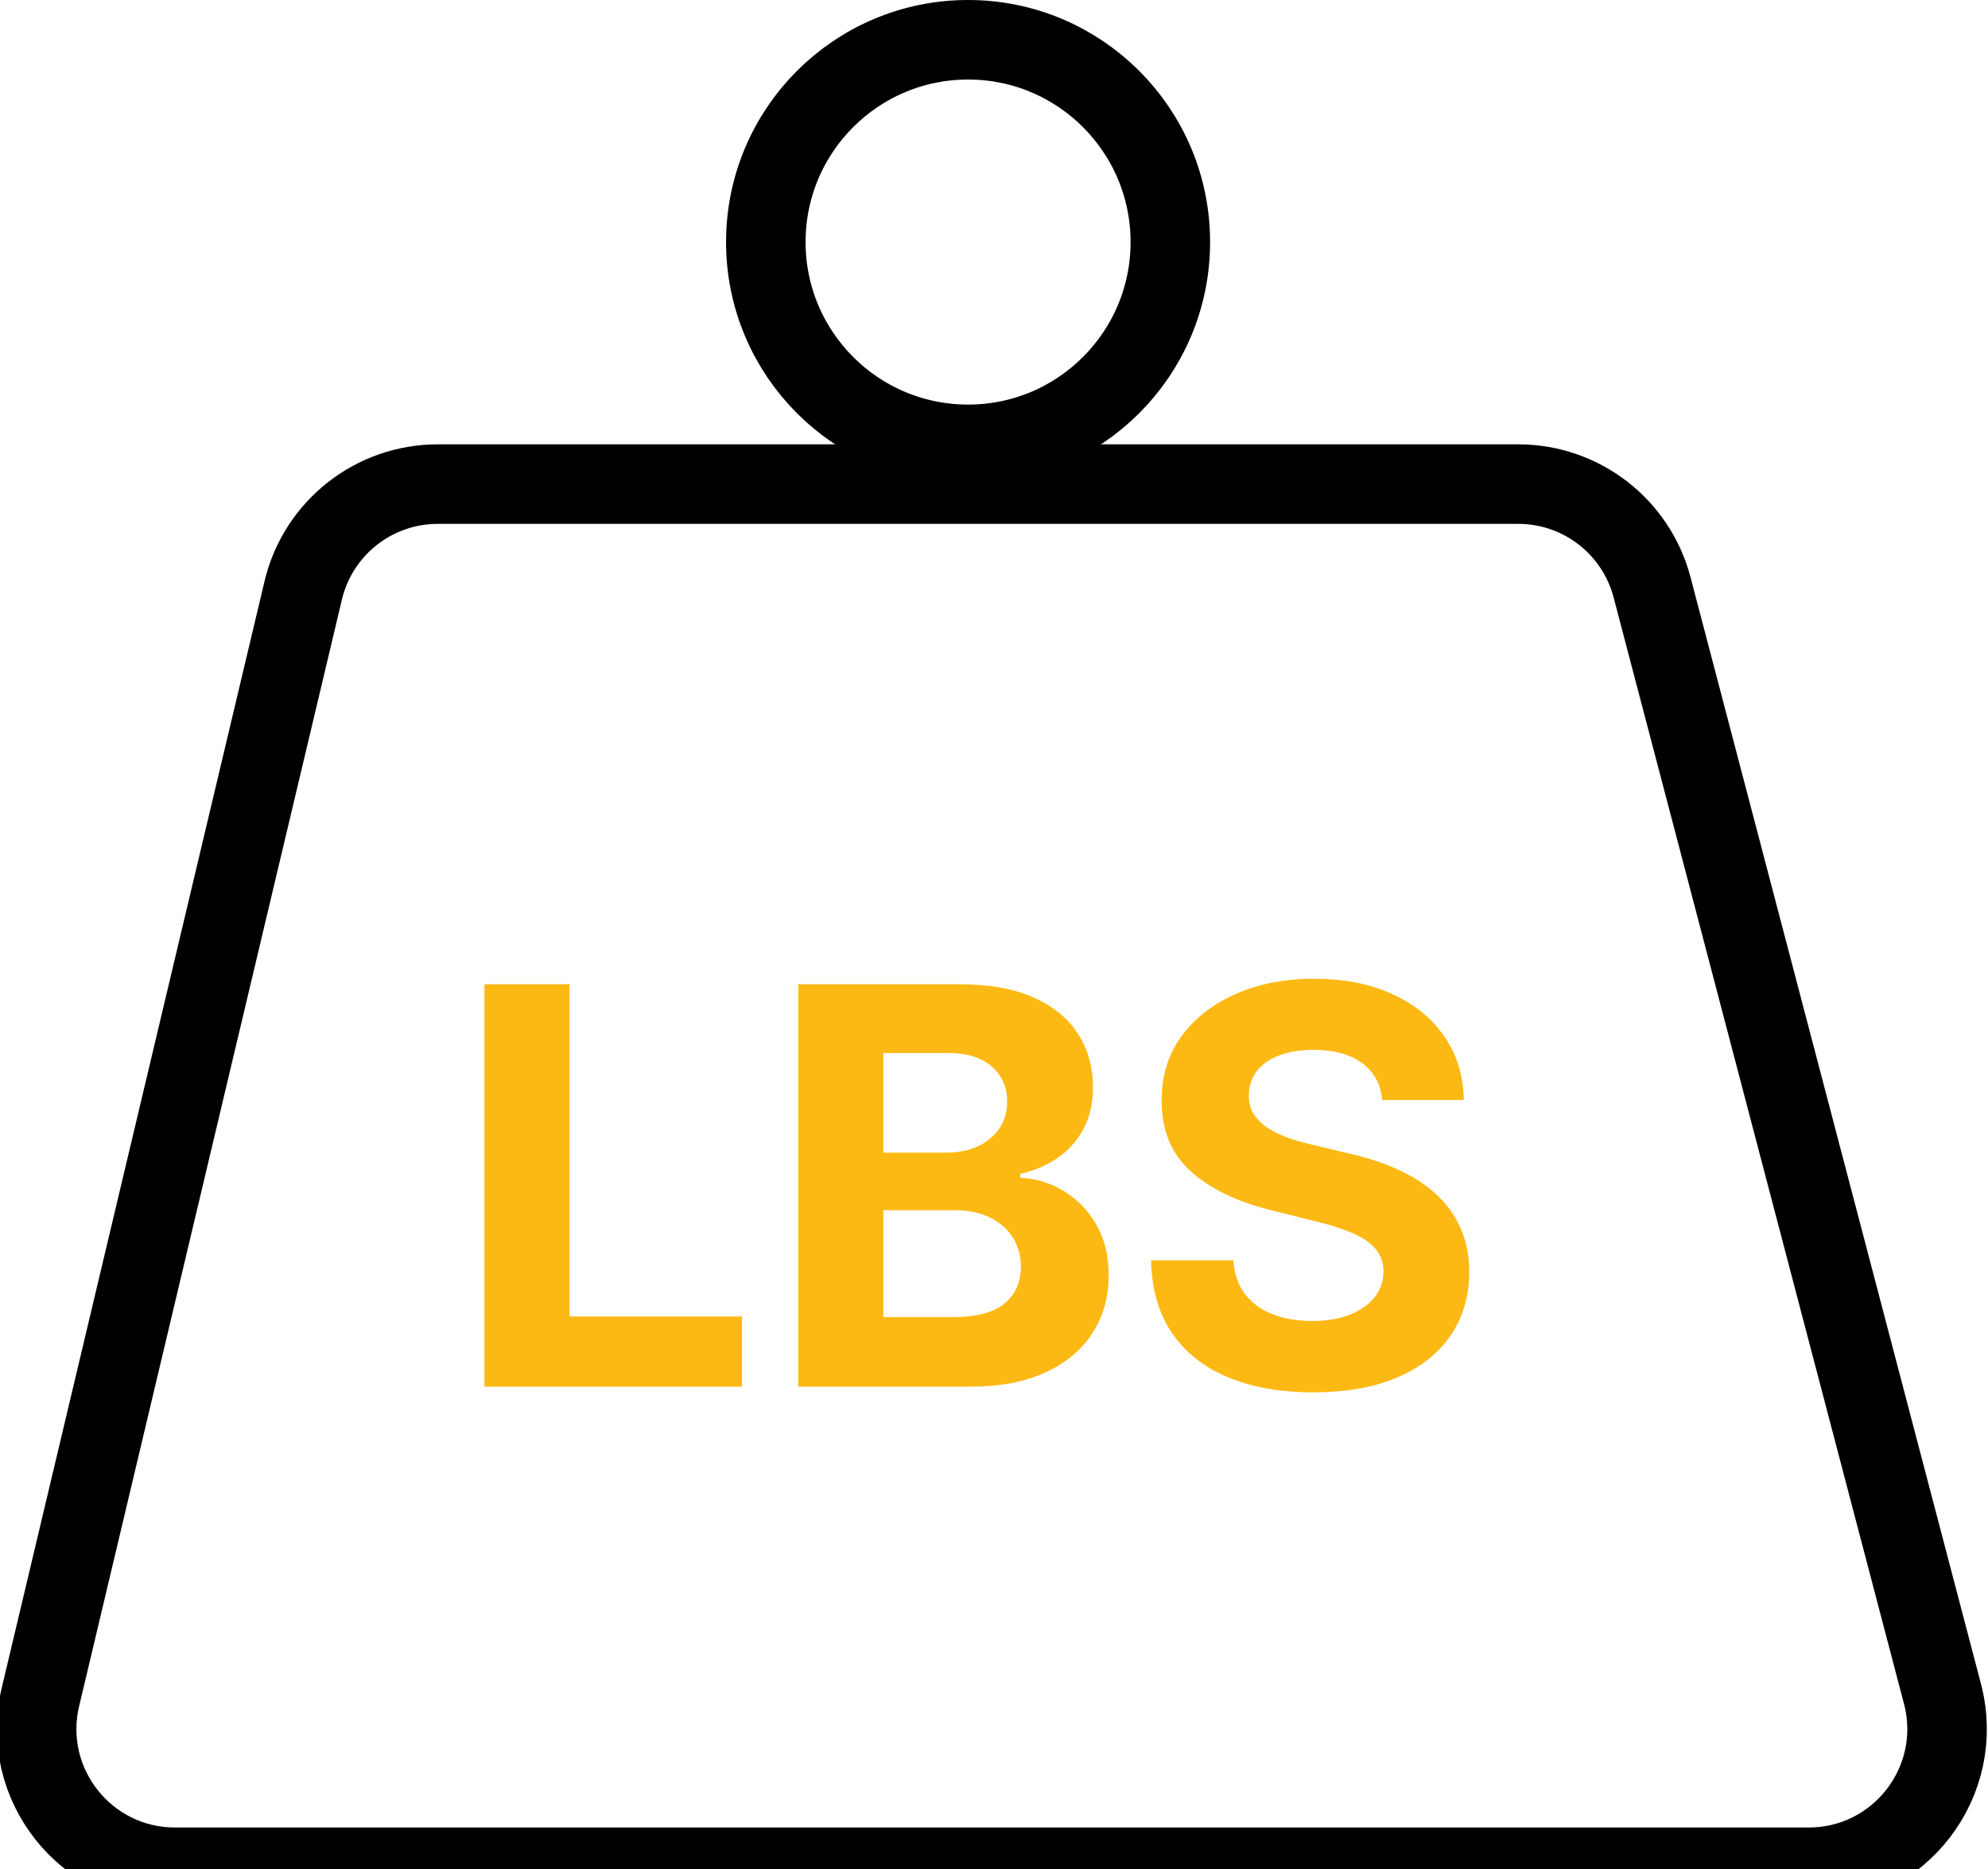
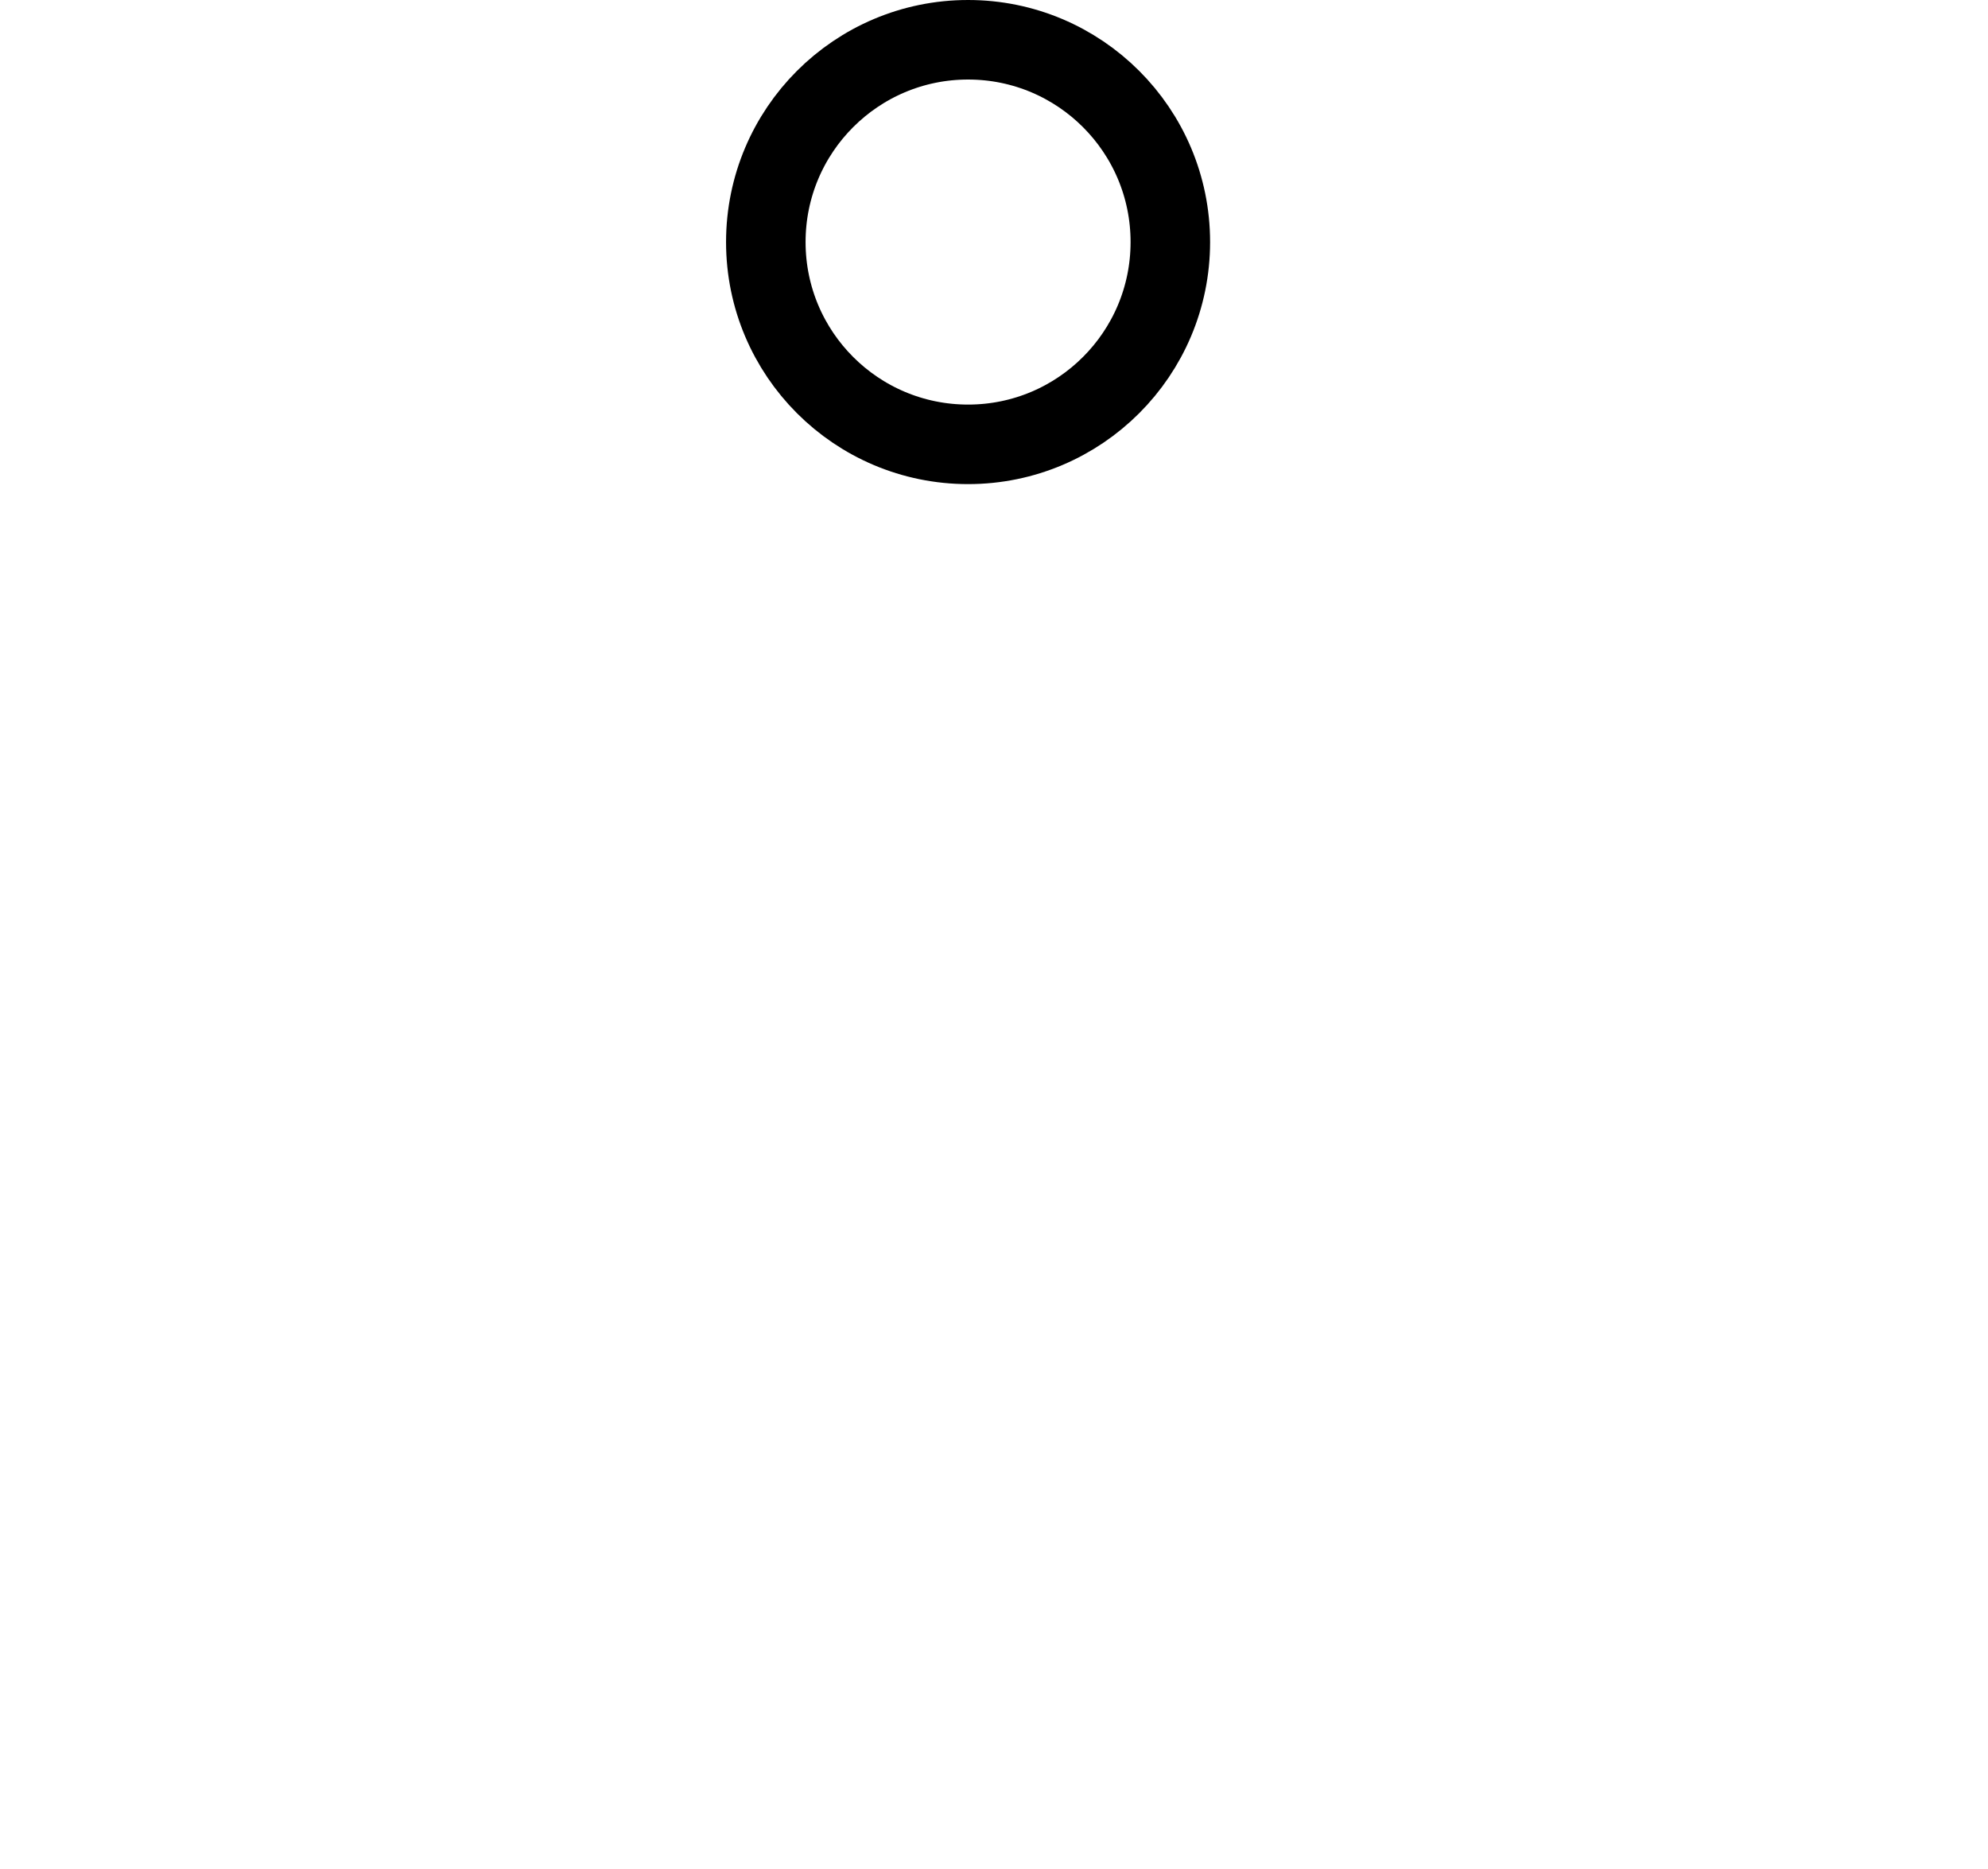
<svg xmlns="http://www.w3.org/2000/svg" width="50" height="47" viewBox="0 0 50 47" fill="none">
-   <path d="M38.187 12.174H11.01C9.398 12.174 7.998 13.281 7.626 14.848L1.017 42.675C0.498 44.86 2.155 46.956 4.401 46.956H45.491C47.771 46.956 49.434 44.8 48.855 42.595L41.551 14.769C41.149 13.24 39.767 12.174 38.187 12.174Z" stroke="black" stroke-width="2" />
-   <path d="M12.184 34.87V24.751H14.323V33.106H18.661V34.87H12.184ZM20.078 34.87V24.751H24.129C24.874 24.751 25.494 24.861 25.992 25.082C26.489 25.303 26.863 25.609 27.113 26.001C27.364 26.39 27.489 26.838 27.489 27.345C27.489 27.74 27.41 28.088 27.252 28.387C27.094 28.684 26.876 28.927 26.6 29.119C26.326 29.306 26.013 29.44 25.661 29.519V29.618C26.046 29.634 26.407 29.743 26.743 29.944C27.082 30.145 27.357 30.426 27.568 30.788C27.779 31.148 27.884 31.576 27.884 32.073C27.884 32.61 27.751 33.089 27.484 33.511C27.22 33.929 26.83 34.26 26.313 34.504C25.796 34.748 25.159 34.87 24.401 34.87H20.078ZM22.217 33.121H23.961C24.557 33.121 24.992 33.007 25.266 32.78C25.539 32.549 25.676 32.243 25.676 31.861C25.676 31.581 25.608 31.334 25.473 31.12C25.338 30.905 25.145 30.738 24.895 30.616C24.648 30.494 24.353 30.433 24.011 30.433H22.217V33.121ZM22.217 28.985H23.803C24.096 28.985 24.357 28.934 24.584 28.832C24.814 28.727 24.995 28.578 25.127 28.387C25.262 28.196 25.33 27.967 25.33 27.701C25.33 27.335 25.2 27.04 24.939 26.816C24.683 26.592 24.317 26.48 23.843 26.48H22.217V28.985ZM34.765 27.661C34.726 27.262 34.556 26.953 34.256 26.732C33.957 26.512 33.55 26.401 33.036 26.401C32.687 26.401 32.392 26.451 32.152 26.549C31.911 26.645 31.727 26.778 31.598 26.95C31.473 27.121 31.411 27.315 31.411 27.533C31.404 27.714 31.442 27.872 31.524 28.007C31.61 28.142 31.727 28.259 31.875 28.358C32.023 28.453 32.194 28.537 32.389 28.61C32.583 28.679 32.791 28.738 33.011 28.788L33.92 29.005C34.362 29.104 34.767 29.235 35.136 29.4C35.505 29.565 35.824 29.767 36.094 30.008C36.364 30.248 36.574 30.532 36.722 30.858C36.873 31.184 36.951 31.558 36.954 31.979C36.951 32.599 36.793 33.135 36.48 33.59C36.17 34.041 35.722 34.392 35.136 34.642C34.553 34.889 33.85 35.013 33.026 35.013C32.209 35.013 31.498 34.888 30.892 34.637C30.289 34.387 29.818 34.017 29.479 33.526C29.143 33.032 28.967 32.421 28.95 31.693H31.02C31.043 32.032 31.14 32.315 31.312 32.542C31.486 32.767 31.718 32.936 32.008 33.051C32.302 33.163 32.633 33.219 33.002 33.219C33.364 33.219 33.678 33.167 33.945 33.061C34.215 32.956 34.424 32.809 34.573 32.621C34.721 32.434 34.795 32.218 34.795 31.974C34.795 31.747 34.727 31.556 34.592 31.401C34.461 31.246 34.266 31.115 34.009 31.006C33.756 30.897 33.444 30.798 33.076 30.709L31.974 30.433C31.121 30.225 30.447 29.901 29.953 29.459C29.459 29.018 29.214 28.424 29.217 27.676C29.214 27.063 29.377 26.528 29.706 26.07C30.039 25.612 30.495 25.255 31.075 24.998C31.654 24.741 32.313 24.613 33.051 24.613C33.802 24.613 34.457 24.741 35.017 24.998C35.581 25.255 36.019 25.612 36.331 26.07C36.644 26.528 36.806 27.058 36.816 27.661H34.765Z" fill="#FDB913" />
  <circle cx="24.348" cy="6.087" r="5.087" stroke="black" stroke-width="2" />
</svg>